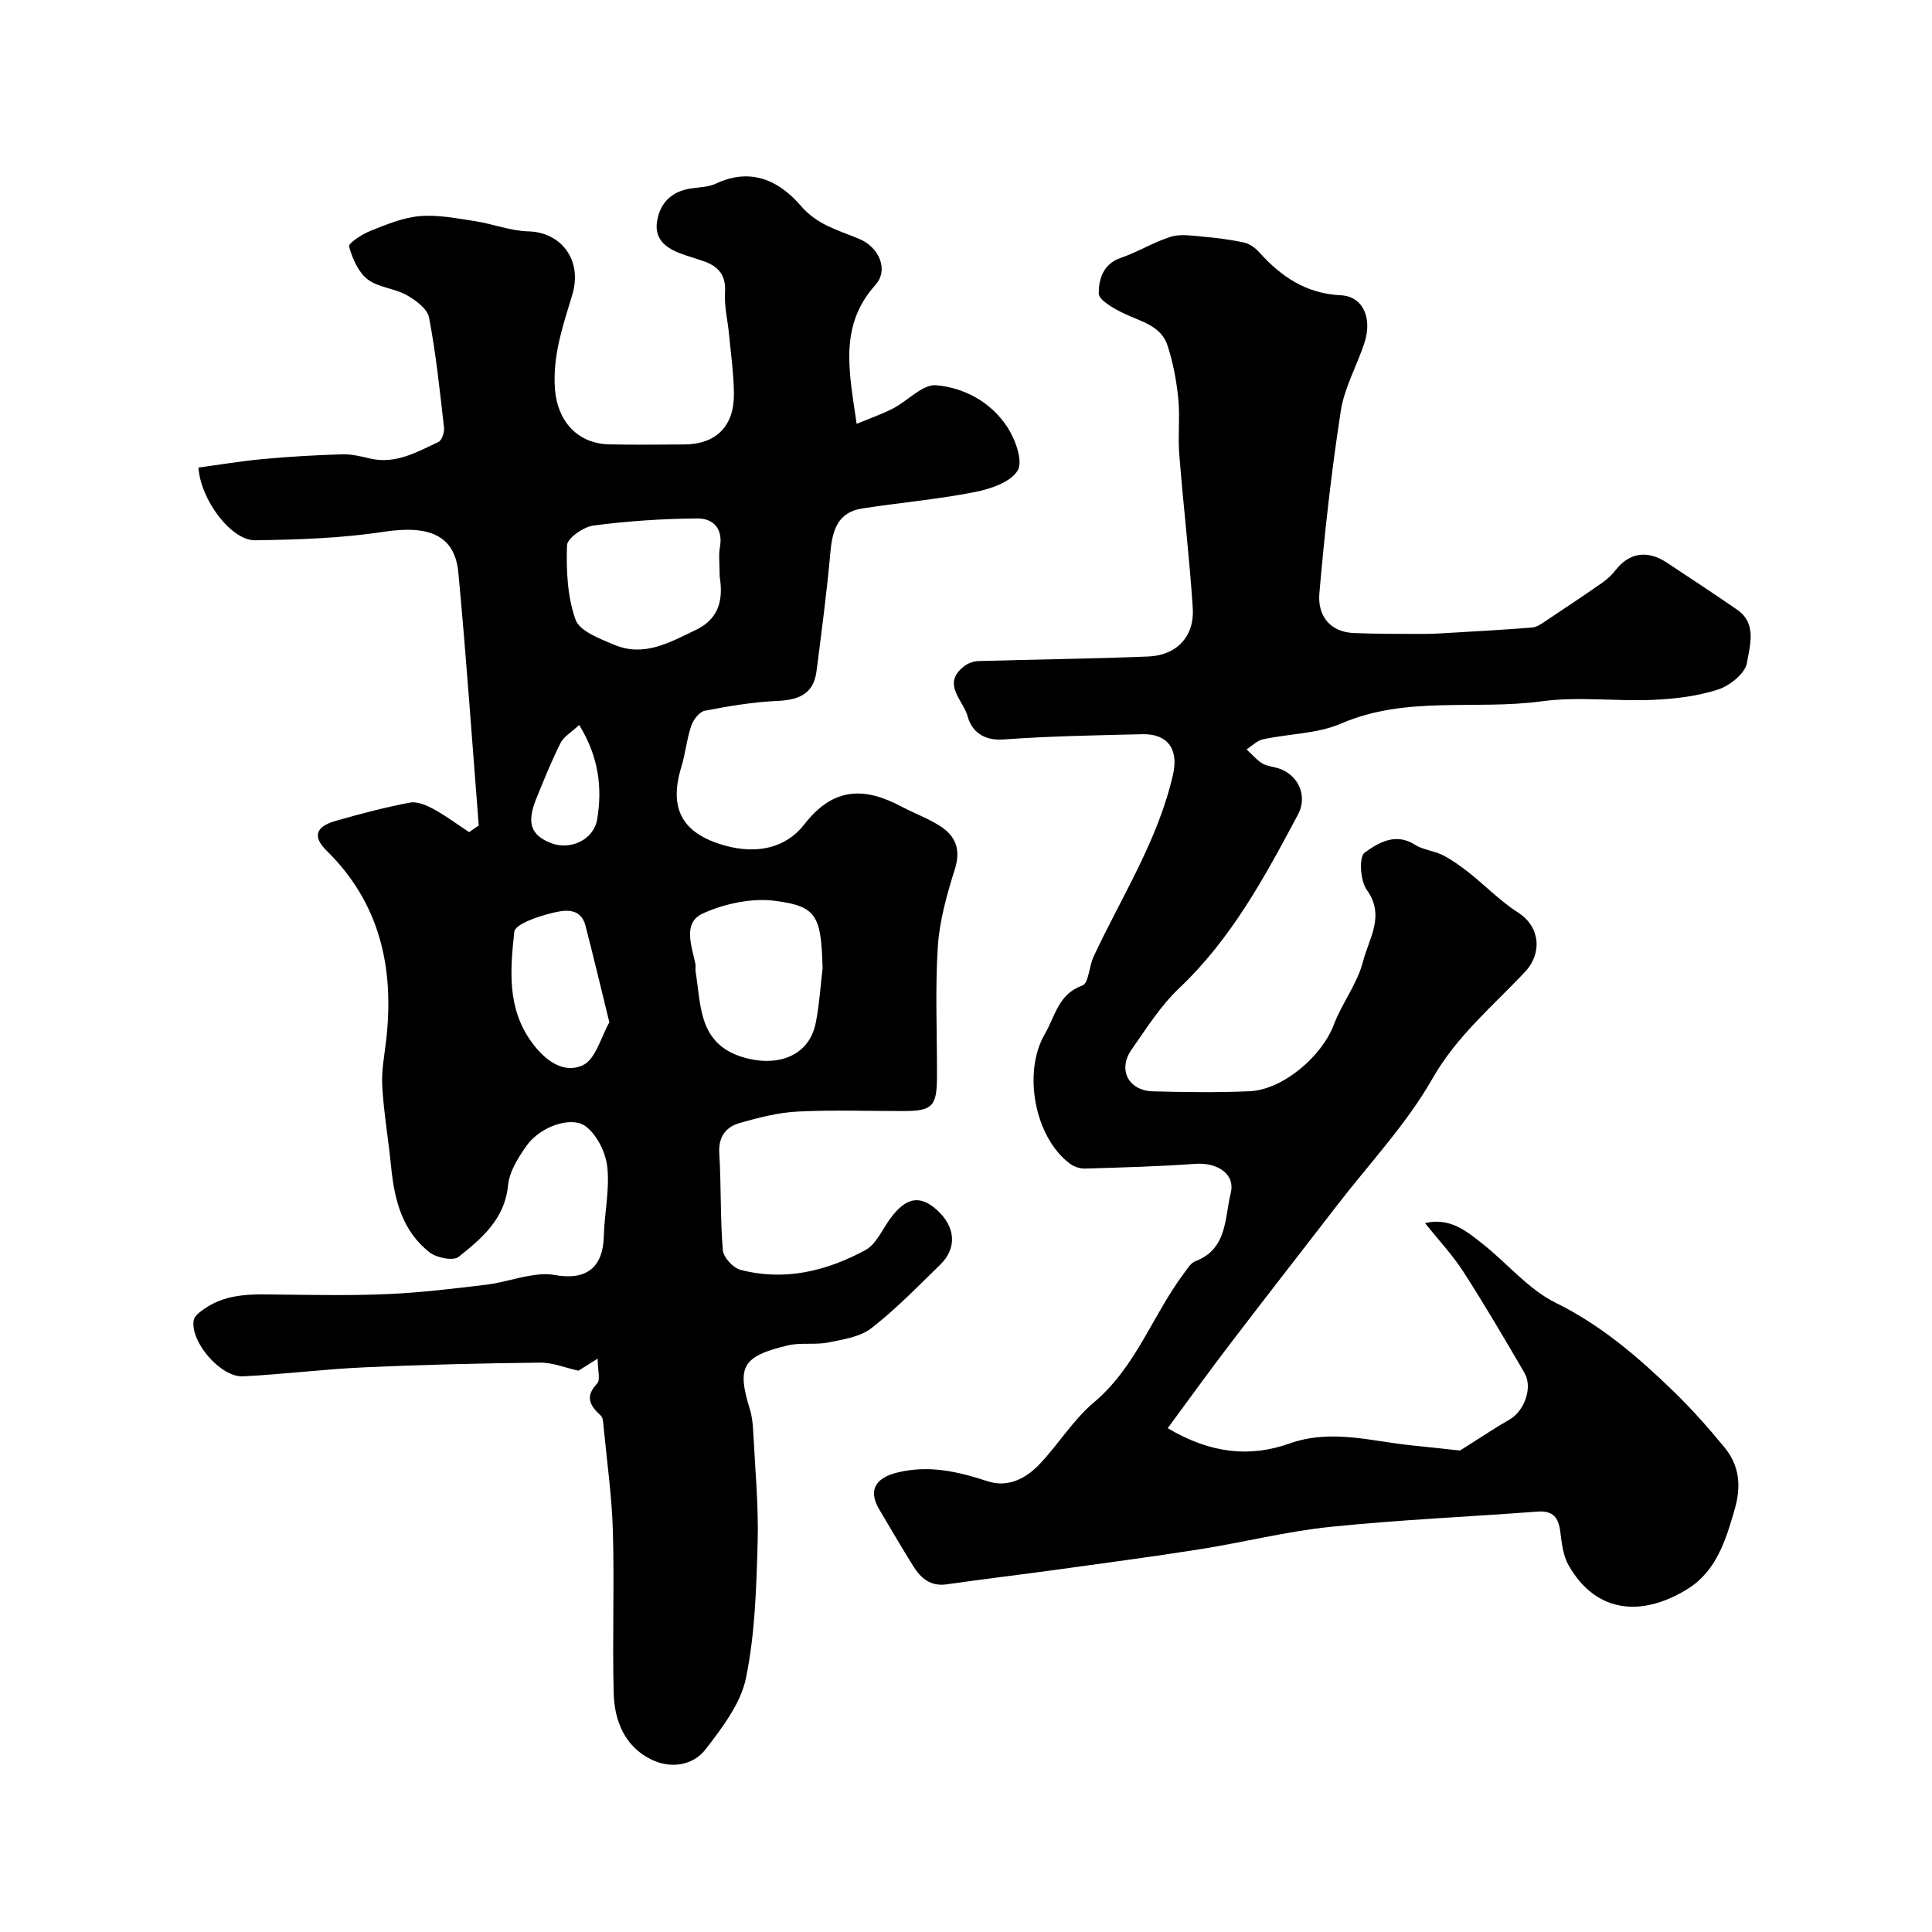
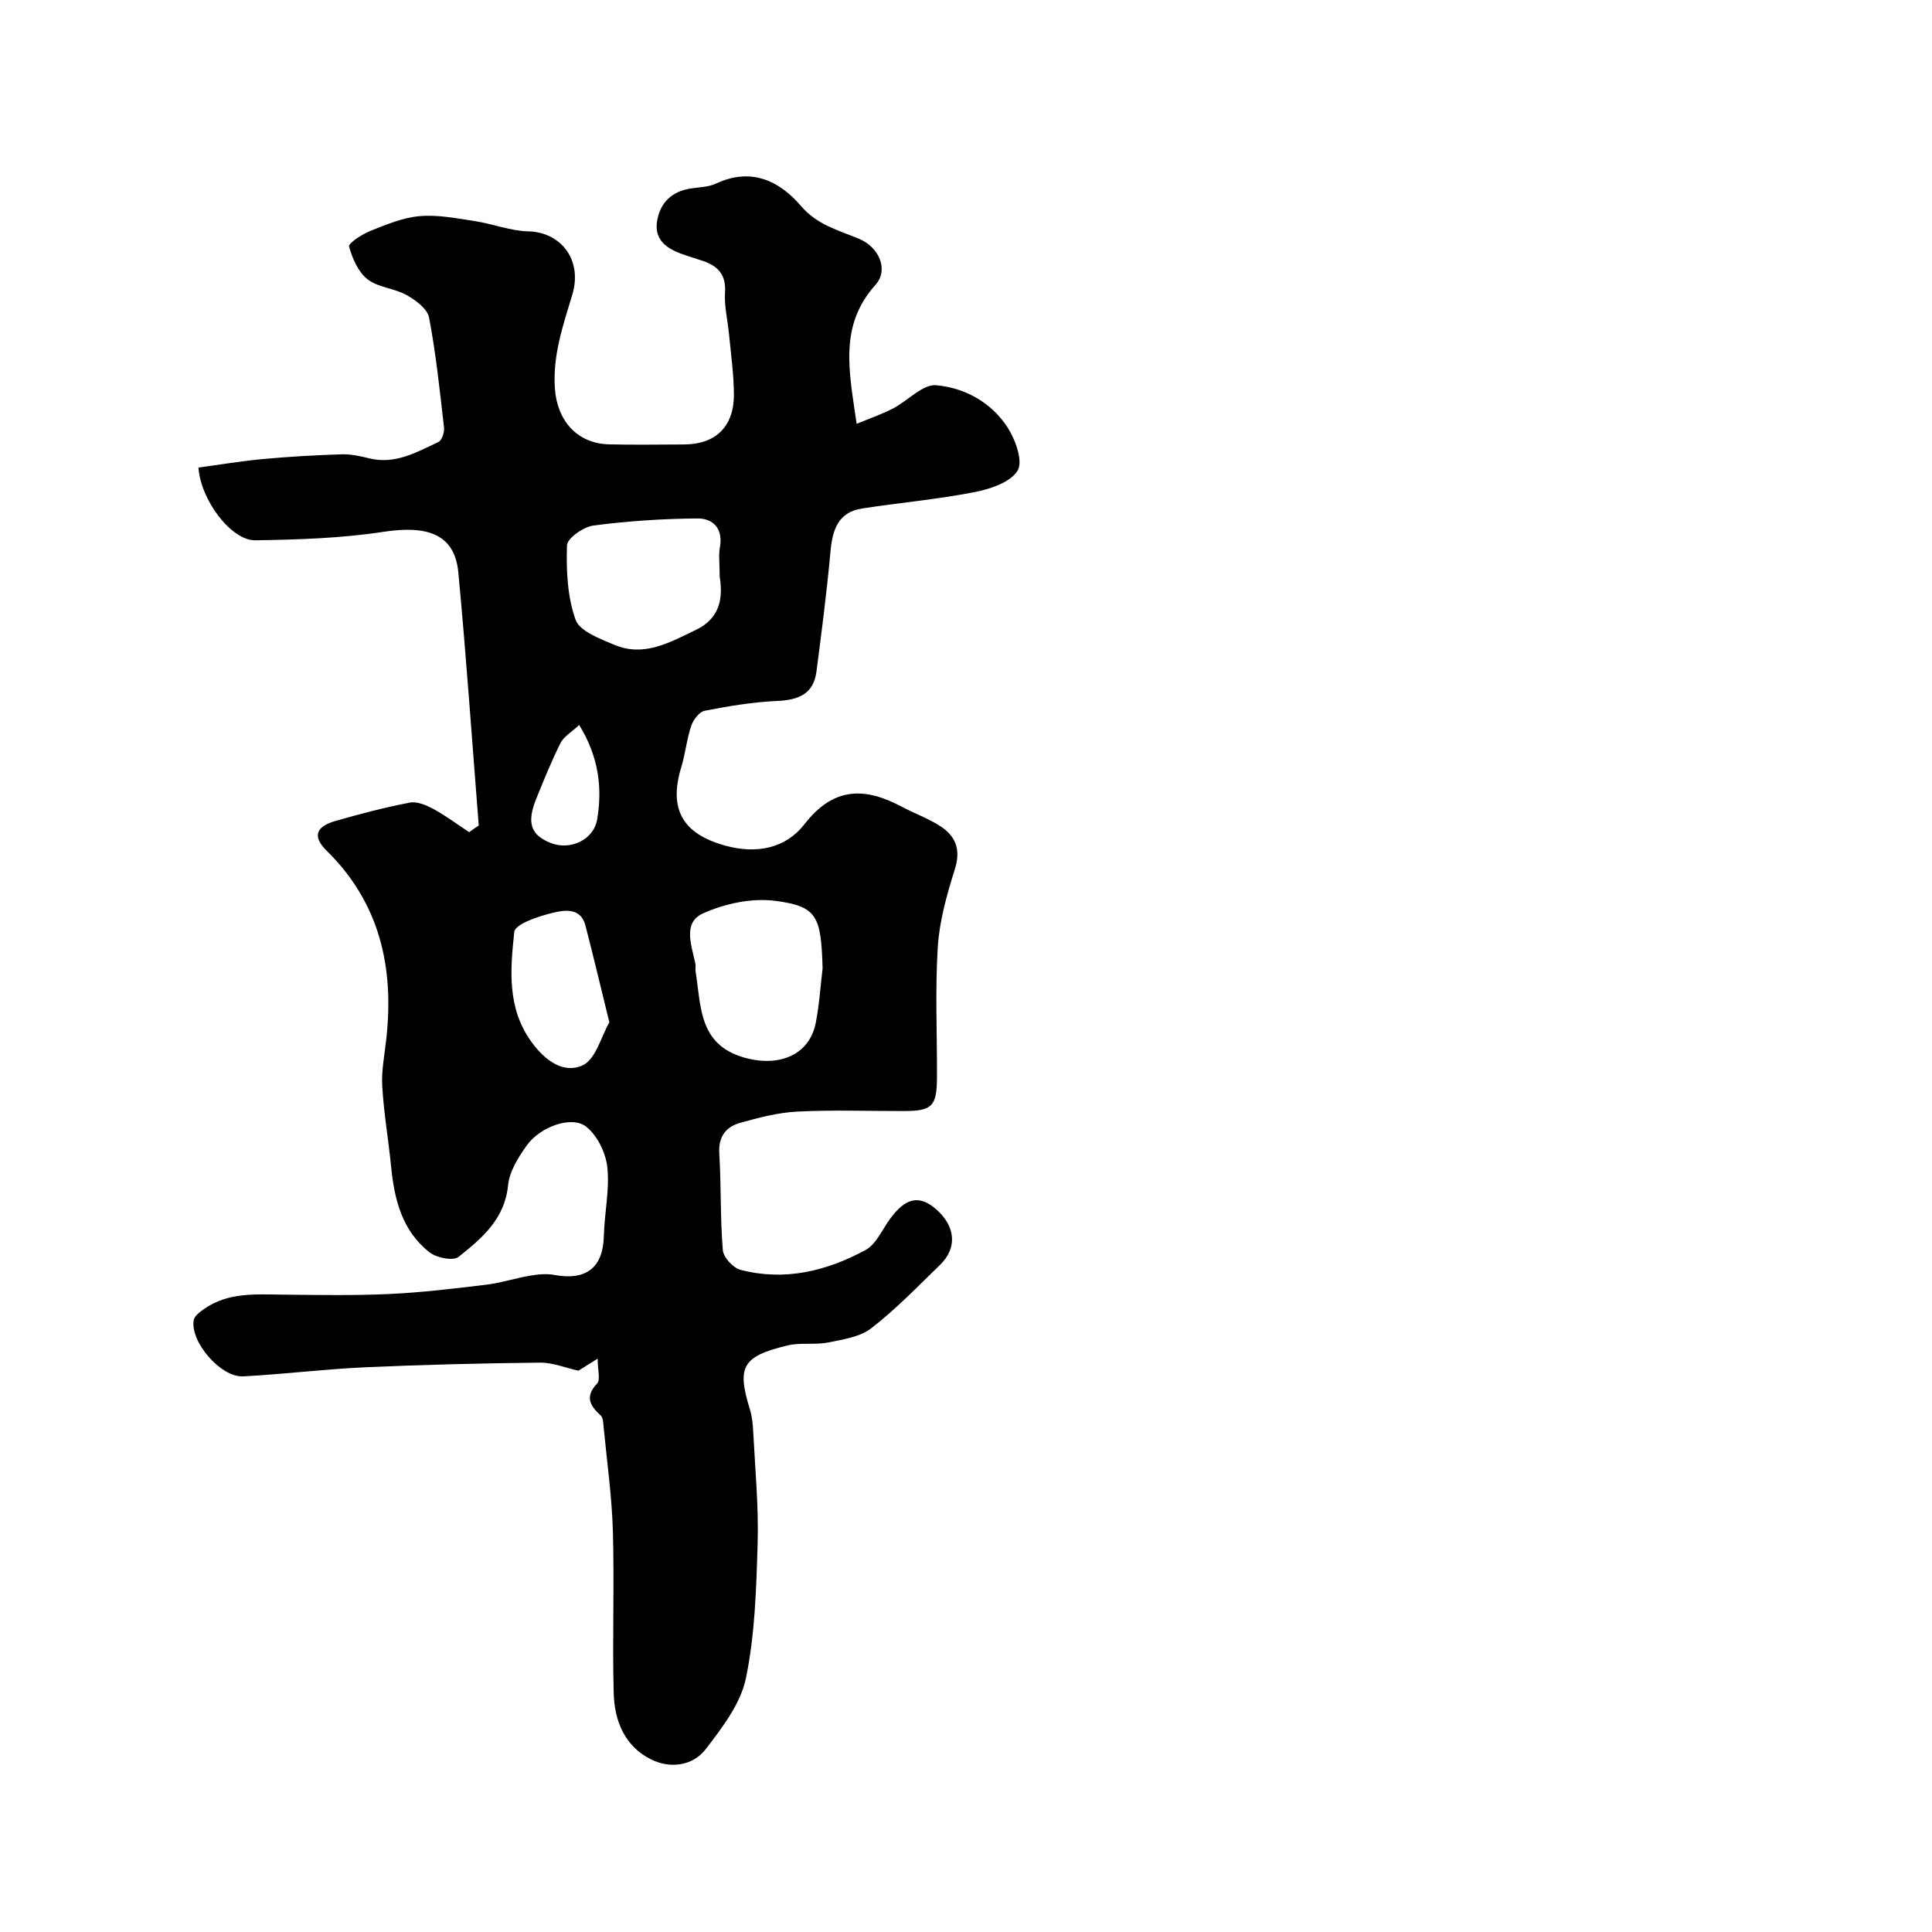
<svg xmlns="http://www.w3.org/2000/svg" enable-background="new 0 0 400 400" viewBox="0 0 400 400">
  <path d="m99.12 170.91c-1.38-17.45-2.58-34.91-4.22-52.33-.73-7.8-6.09-9.9-15.44-8.48-8.77 1.34-17.74 1.63-26.63 1.76-4.92.07-11.29-8.29-11.74-15.06 4.41-.59 8.87-1.34 13.37-1.76 5.42-.5 10.86-.81 16.3-.98 1.91-.06 3.88.39 5.76.85 5.34 1.29 9.77-1.3 14.25-3.4.72-.34 1.27-2.01 1.16-2.98-.87-7.62-1.66-15.27-3.1-22.79-.35-1.82-2.78-3.6-4.67-4.66-2.52-1.41-5.87-1.55-8.06-3.25-1.93-1.51-3.15-4.32-3.83-6.79-.18-.66 2.67-2.54 4.38-3.22 3.31-1.32 6.75-2.77 10.23-3.07 3.75-.33 7.62.45 11.4 1.02 3.72.57 7.38 2.04 11.09 2.13 6.8.16 11.26 5.94 9.13 13.07-1.93 6.43-4.13 12.67-3.6 19.64.5 6.5 4.6 11.23 11.21 11.39 5.16.12 10.33.04 15.5.02 6.57-.02 10.38-3.7 10.34-10.42-.03-4.1-.61-8.2-1-12.29-.27-2.94-1.03-5.89-.84-8.79.23-3.62-1.43-5.41-4.5-6.47-1.54-.53-3.11-.98-4.63-1.54-3.16-1.17-5.59-3.02-4.92-6.83.67-3.79 3.05-6.04 6.92-6.65 1.77-.28 3.69-.28 5.25-1.02 7.23-3.39 13.09-.63 17.6 4.63 3.36 3.93 7.73 5.02 12 6.79 4.16 1.72 6.25 6.41 3.4 9.58-7.6 8.48-5.42 17.93-3.87 28.74 2.8-1.16 5.24-2 7.51-3.17 3.07-1.58 6.14-5.06 8.96-4.82 5.87.51 11.42 3.55 14.76 8.71 1.64 2.54 3.26 7.02 2.1 8.95-1.46 2.43-5.64 3.82-8.88 4.46-7.69 1.5-15.53 2.2-23.29 3.39-5.01.77-6.17 4.43-6.58 8.93-.75 8.3-1.83 16.57-2.9 24.83-.61 4.66-3.7 5.89-8.07 6.09-5.04.22-10.08 1.07-15.05 2.03-1.13.22-2.39 1.87-2.81 3.13-.93 2.75-1.2 5.73-2.05 8.52-2.68 8.77.3 13.82 9.02 16.26 6.57 1.84 12.61.57 16.46-4.4 6.04-7.79 12.5-7.72 20.2-3.62 2.6 1.38 5.42 2.39 7.88 3.97 3.24 2.08 4.36 4.87 3.07 8.95-1.64 5.22-3.18 10.65-3.53 16.07-.57 8.99-.13 18.04-.17 27.06-.03 5.98-1.01 6.93-6.88 6.94-7.33.01-14.68-.26-21.99.11-4 .2-8.01 1.24-11.9 2.34-2.91.82-4.51 2.83-4.3 6.31.41 6.67.18 13.37.73 20.02.12 1.5 2.12 3.69 3.65 4.09 9.13 2.4 17.83.27 25.87-4.08 2.21-1.19 3.46-4.2 5.08-6.43 3.21-4.43 6.08-5.06 9.55-2.04 4.04 3.51 4.45 8.01.84 11.51-4.63 4.5-9.14 9.18-14.22 13.12-2.36 1.83-5.89 2.35-8.99 2.97-2.73.54-5.69-.04-8.38.61-9.41 2.27-10.52 4.41-7.78 13.27.47 1.53.61 3.2.69 4.81.38 7.6 1.12 15.21.9 22.8-.27 9.37-.54 18.88-2.42 28-1.09 5.27-4.89 10.23-8.32 14.69-2.67 3.48-7.29 4.09-11.23 2.18-5.52-2.67-7.68-8-7.83-13.75-.3-11.18.15-22.38-.17-33.56-.21-7.21-1.23-14.4-1.92-21.59-.08-.8-.09-1.86-.58-2.32-2.23-2.05-3.37-3.89-.76-6.65.72-.76.11-2.78.11-5.15-1.86 1.17-3.11 1.95-3.98 2.5-2.64-.58-5.3-1.7-7.96-1.67-12.12.13-24.25.42-36.36.97-8.38.38-16.73 1.44-25.11 1.87-4.65.24-11.01-7.2-10.22-11.65.16-.88 1.31-1.71 2.17-2.32 4.94-3.45 10.6-3.01 16.21-2.95 7.37.07 14.75.21 22.1-.13 6.72-.31 13.41-1.12 20.1-1.93 3.04-.37 6.01-1.35 9.04-1.86 1.64-.28 3.41-.46 5.02-.16 6.63 1.23 10.11-1.52 10.27-8.06.12-4.76 1.22-9.58.72-14.24-.32-2.99-2.08-6.59-4.39-8.4-2.99-2.35-9.52.01-12.28 3.88-1.76 2.46-3.6 5.4-3.88 8.27-.7 7.02-5.45 10.99-10.24 14.81-1.11.89-4.54.21-5.99-.92-5.7-4.43-7.32-10.94-7.99-17.8-.54-5.54-1.51-11.05-1.83-16.6-.19-3.24.48-6.53.84-9.79 1.64-14.84-1.33-28.16-12.38-39.01-2.91-2.86-2.26-4.95 1.82-6.12 5.1-1.46 10.24-2.82 15.45-3.81 1.52-.29 3.45.56 4.93 1.36 2.55 1.39 4.89 3.15 7.33 4.76.67-.49 1.33-.94 1.99-1.38zm71.19 29.58c-.31-10.82-1.11-12.85-9.82-13.98-4.84-.63-10.45.57-14.96 2.61-4.28 1.94-2.3 6.73-1.55 10.48.1.48-.05 1.01.03 1.49 1.2 7.51.57 15.68 11.03 18.12 6.48 1.51 12.58-.81 13.87-7.52.72-3.67.95-7.46 1.4-11.2zm-21.31-81.13c0-2.73-.25-4.44.05-6.05.7-3.85-1.4-5.99-4.62-5.97-7.19.05-14.42.53-21.54 1.46-2.07.27-5.45 2.62-5.5 4.11-.17 5.15.07 10.62 1.77 15.39.86 2.4 5.05 3.94 8.02 5.2 6.18 2.61 11.54-.52 16.92-3.1 5.36-2.57 5.51-7.16 4.9-11.04zm-22.84 92.3c-1.83-7.46-3.32-13.76-4.95-20.03-.98-3.79-4.35-3.22-6.73-2.65-2.94.7-7.84 2.33-8.01 3.97-.8 7.7-1.56 15.65 3.53 22.72 2.81 3.91 6.65 6.68 10.6 4.91 2.73-1.22 3.86-5.97 5.56-8.92zm-6.25-61.56c-1.6 1.5-3.18 2.38-3.85 3.72-1.88 3.73-3.44 7.63-5.02 11.51-2.04 5.03-1.17 7.56 3 9.21 3.94 1.56 8.89-.57 9.61-4.96 1.07-6.46.33-12.88-3.74-19.48z" fill="#000001" />
-   <path d="m241.76 295.69c8.92 5.3 17.09 6.06 25.16 3.19 8.77-3.12 17.12-.43 25.64.4 3.74.37 7.48.8 9.72 1.04 4.1-2.58 7.12-4.63 10.28-6.44 3.04-1.75 4.83-6.62 3.07-9.63-4.11-7.04-8.23-14.08-12.64-20.93-2.2-3.43-5.05-6.45-7.95-10.09 5.19-1.23 8.61 1.69 11.96 4.33 5.09 4.02 9.44 9.39 15.09 12.17 9.35 4.6 16.93 11.12 24.23 18.17 3.8 3.67 7.32 7.64 10.68 11.72 3.12 3.78 3.56 8 2.14 12.91-1.87 6.44-3.79 12.74-9.75 16.45-9.12 5.67-18.78 5.32-24.62-4.88-1.15-2.01-1.43-4.61-1.73-6.98-.37-2.95-1.51-4.4-4.73-4.16-14.29 1.08-28.62 1.69-42.87 3.16-9.06.93-17.98 3.21-26.99 4.63-9.85 1.56-19.74 2.86-29.62 4.23-7.61 1.05-15.24 1.95-22.84 3.04-3.35.48-5.35-1.28-6.91-3.77-2.42-3.87-4.71-7.82-7.04-11.74-2.39-4-.72-6.55 3.74-7.64 6.59-1.61 12.56-.19 18.71 1.81 4.19 1.37 7.88-.55 10.69-3.49 3.94-4.12 6.99-9.22 11.31-12.85 8.69-7.31 12.13-18.02 18.62-26.7.69-.93 1.4-2.14 2.37-2.51 6.68-2.55 6.04-8.94 7.33-14.12.98-3.91-2.73-6.38-7.33-6.05-7.58.55-15.18.75-22.78.98-1.05.03-2.3-.36-3.14-.98-7.38-5.46-9.85-18.99-5.24-26.88 2.16-3.7 2.77-8.26 7.79-10.05 1.29-.46 1.36-3.94 2.28-5.91 5.81-12.47 13.39-24.15 16.48-37.81 1.18-5.2-1.13-8.42-6.33-8.3-9.6.23-19.22.39-28.79 1.09-4.15.3-6.6-1.73-7.43-4.84-.87-3.26-5.5-6.72-.65-10.36.78-.58 1.88-1 2.85-1.03 11.75-.35 23.51-.47 35.26-.95 5.85-.24 9.55-4.18 9.17-10.02-.7-10.65-1.96-21.25-2.8-31.89-.3-3.81.18-7.69-.2-11.48-.37-3.69-1.07-7.43-2.21-10.96-1.35-4.17-5.54-4.99-9.02-6.66-2.05-.98-5.24-2.75-5.24-4.17-.01-2.77.83-6.07 4.52-7.33 3.54-1.21 6.79-3.25 10.35-4.38 1.97-.62 4.31-.25 6.45-.06 2.94.26 5.89.62 8.77 1.25 1.15.25 2.34 1.12 3.16 2.03 4.56 5.07 9.72 8.55 16.92 8.89 4.54.22 6.53 4.74 4.83 9.88-1.56 4.73-4.15 9.26-4.89 14.09-1.93 12.52-3.35 25.14-4.43 37.77-.38 4.44 2.04 7.99 7.21 8.19 4.7.18 9.41.17 14.11.18 2.15 0 4.3-.14 6.45-.27 5.43-.32 10.87-.62 16.29-1.06.89-.07 1.79-.68 2.57-1.2 4.04-2.68 8.07-5.38 12.05-8.15 1.01-.71 1.94-1.62 2.7-2.59 2.78-3.54 6.51-4.15 10.48-1.54 4.9 3.22 9.79 6.45 14.62 9.78 4.21 2.9 2.61 7.47 2.05 11.01-.35 2.17-3.54 4.74-5.98 5.53-4.29 1.39-8.96 1.94-13.49 2.14-7.68.33-15.51-.73-23.06.3-13.77 1.87-28.01-1.22-41.46 4.59-4.94 2.14-10.8 2.11-16.2 3.27-1.23.26-2.27 1.37-3.41 2.08 1.05.98 2 2.12 3.19 2.88.92.58 2.14.68 3.23 1 4.23 1.24 6.31 5.7 4.24 9.59-6.86 12.89-13.76 25.7-24.59 35.96-3.87 3.66-6.82 8.35-9.9 12.77-2.88 4.12-.62 8.48 4.44 8.61 6.66.17 13.34.27 19.99-.02 6.93-.3 14.97-7.21 17.45-13.75 1.71-4.51 4.91-8.56 6.07-13.16 1.18-4.67 4.66-9.41.75-14.81-1.34-1.85-1.63-6.79-.44-7.66 2.76-2.02 6.38-4.26 10.44-1.65 1.68 1.08 3.94 1.22 5.75 2.15 1.96 1.01 3.8 2.34 5.54 3.72 3.39 2.69 6.45 5.87 10.07 8.18 4.53 2.88 5.06 8.38 1.42 12.26-6.65 7.09-14.12 13.25-19.16 22.09-5.37 9.43-13.05 17.56-19.74 26.24-7.2 9.34-14.47 18.62-21.62 28-4.48 5.82-8.75 11.77-13.46 18.15z" fill="#000001" />
</svg>